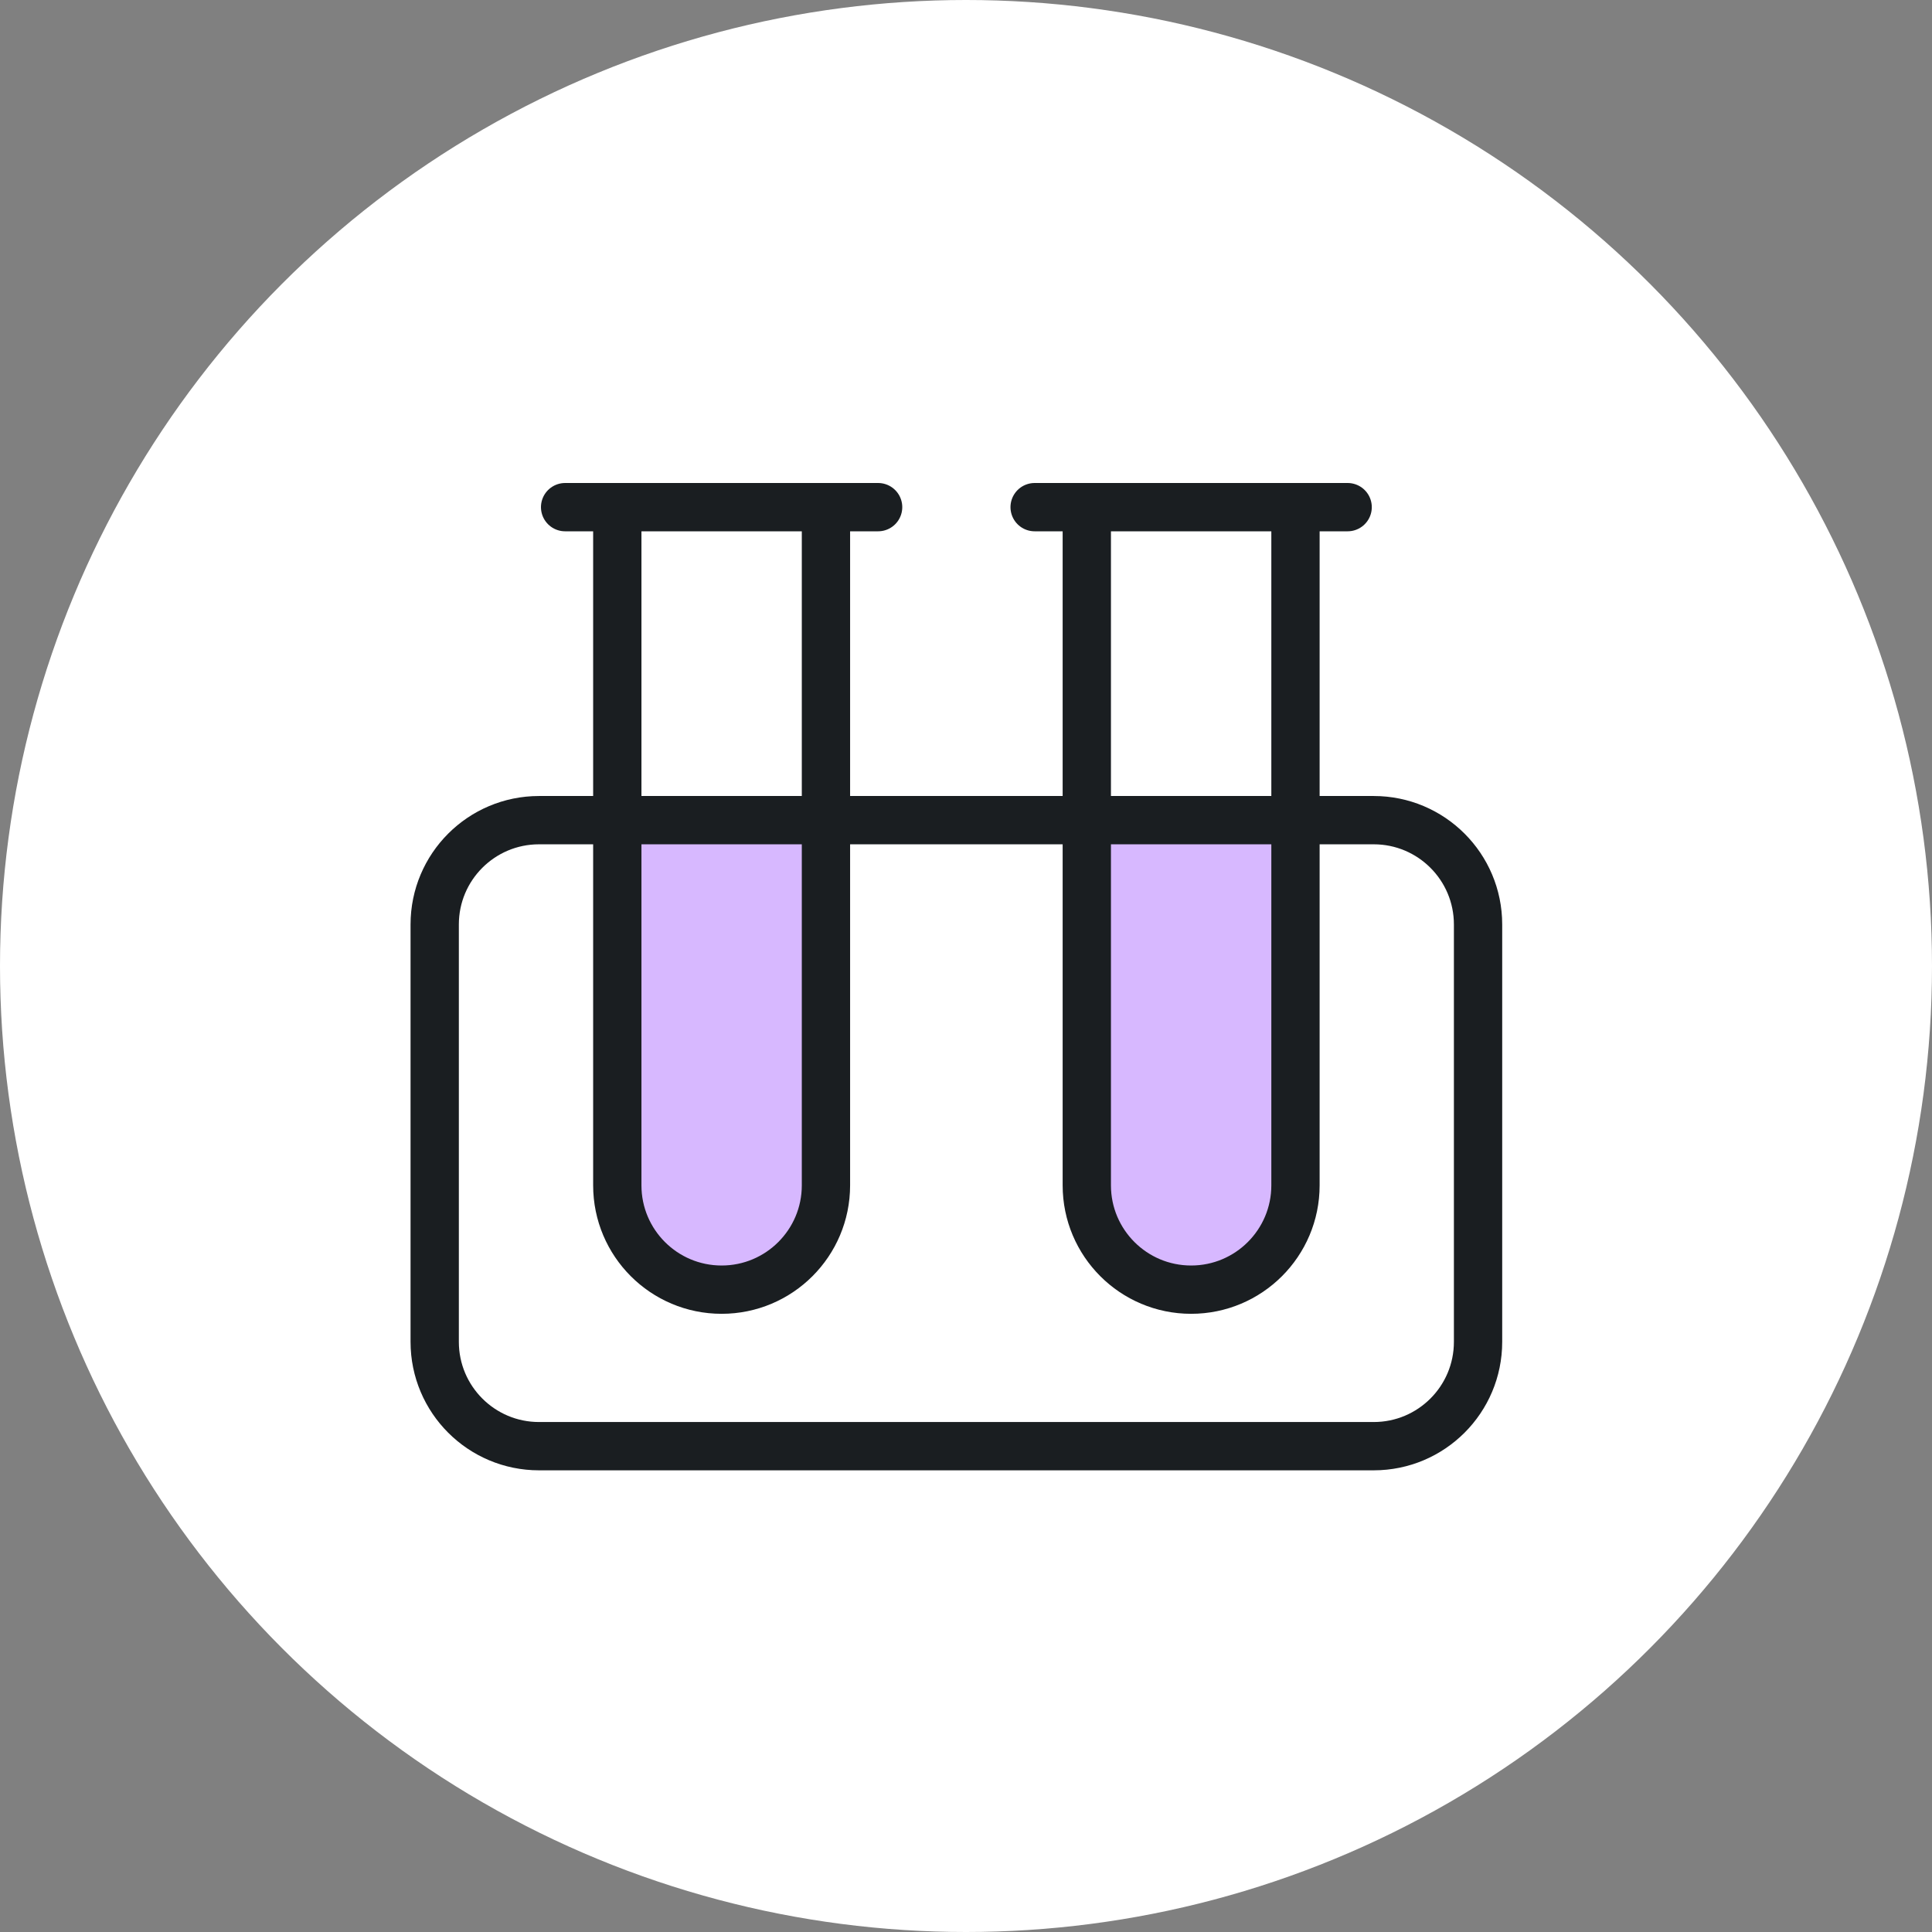
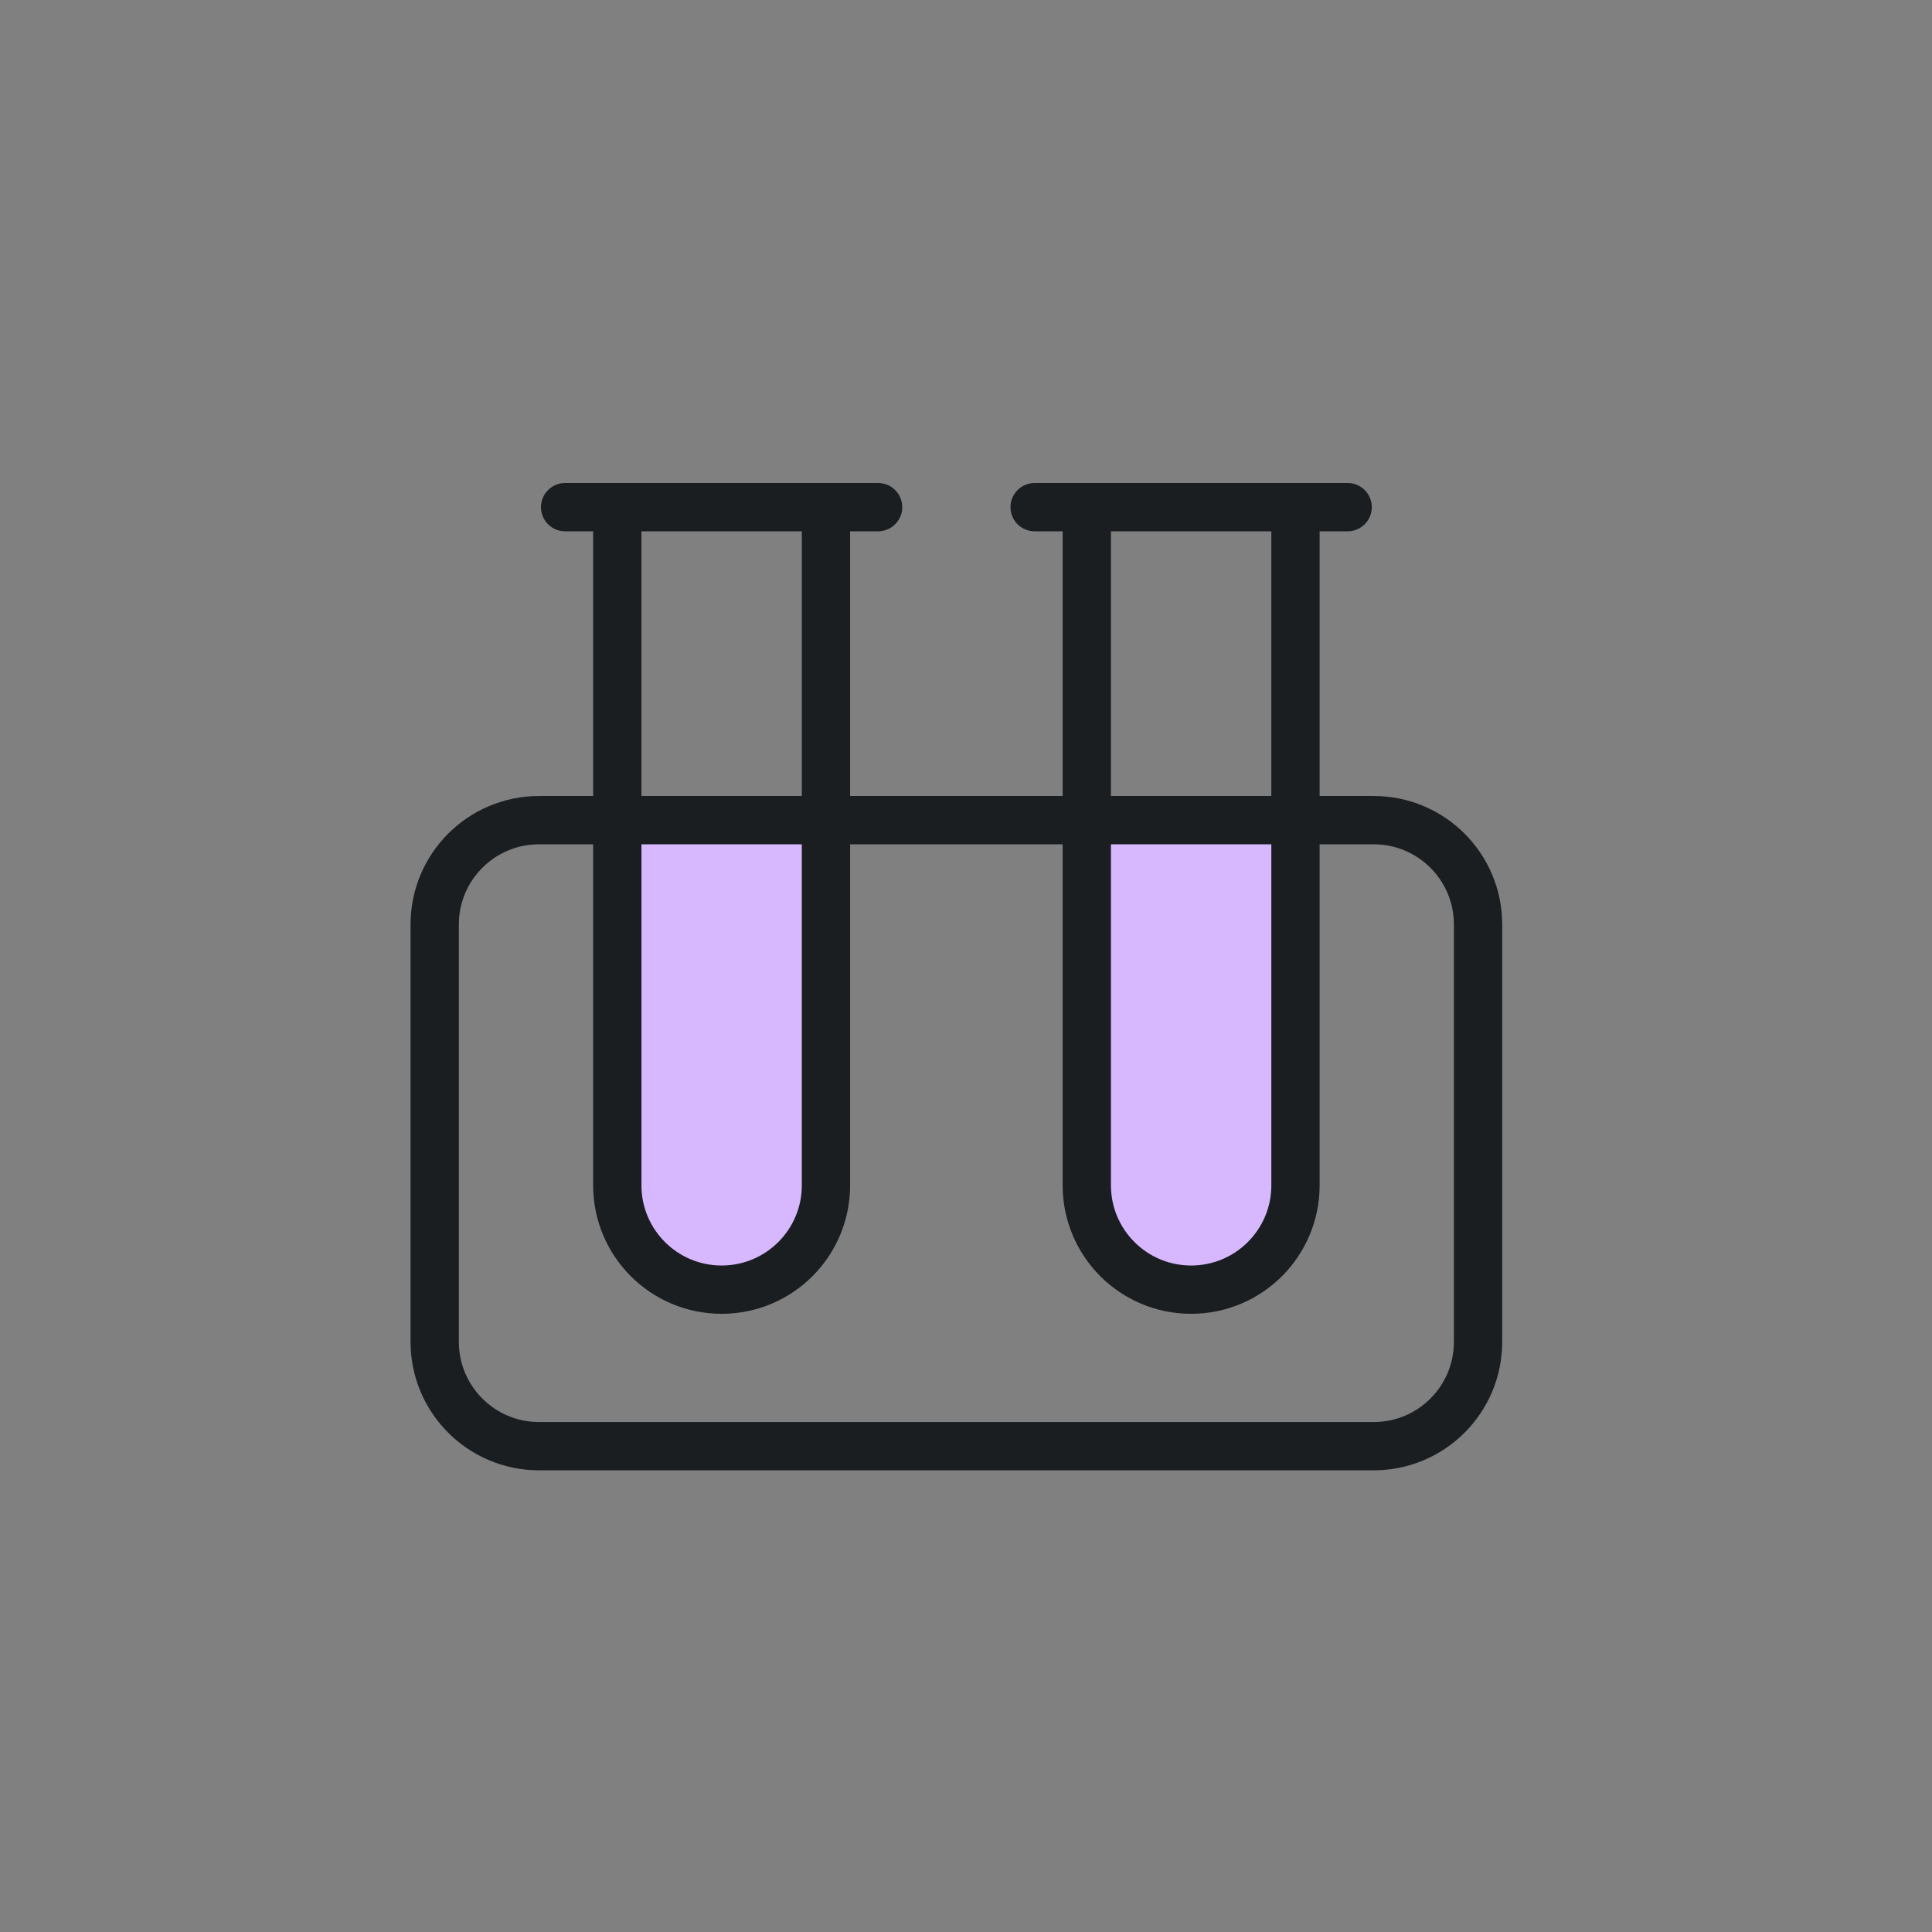
<svg xmlns="http://www.w3.org/2000/svg" width="80" height="80" viewBox="0 0 80 80" fill="none">
  <rect x="0" y="0" width="80" height="80" fill="#808080" stroke="none" />
-   <circle cx="40" cy="40" r="40" fill="white" />
  <path d="M34.141 33.824H25.641V49.699C26.078 50.949 27.603 53.474 30.203 53.574C32.803 53.674 33.911 51.033 34.141 49.699V33.824Z" fill="#D7B8FF" />
  <path d="M53.578 33.824H45.078V49.699C45.516 50.949 47.041 53.474 49.641 53.574C52.241 53.674 53.349 51.033 53.578 49.699V33.824Z" fill="#D7B8FF" />
  <path d="M42.842 21H55.803M23.4 21H36.361M45.002 21H53.643V49.082C53.643 51.468 51.708 53.402 49.322 53.402C46.936 53.402 45.002 51.468 45.002 49.082V21ZM25.561 21H34.201V49.082C34.201 51.468 32.267 53.402 29.881 53.402C27.495 53.402 25.561 51.468 25.561 49.082V21ZM22.32 33.961H56.883C59.269 33.961 61.203 35.895 61.203 38.281V55.562C61.203 57.949 59.269 59.883 56.883 59.883H22.32C19.934 59.883 18 57.949 18 55.562V38.281C18 35.895 19.934 33.961 22.32 33.961Z" stroke="#1A1E21" stroke-width="2" stroke-linecap="round" stroke-linejoin="round" />
</svg>